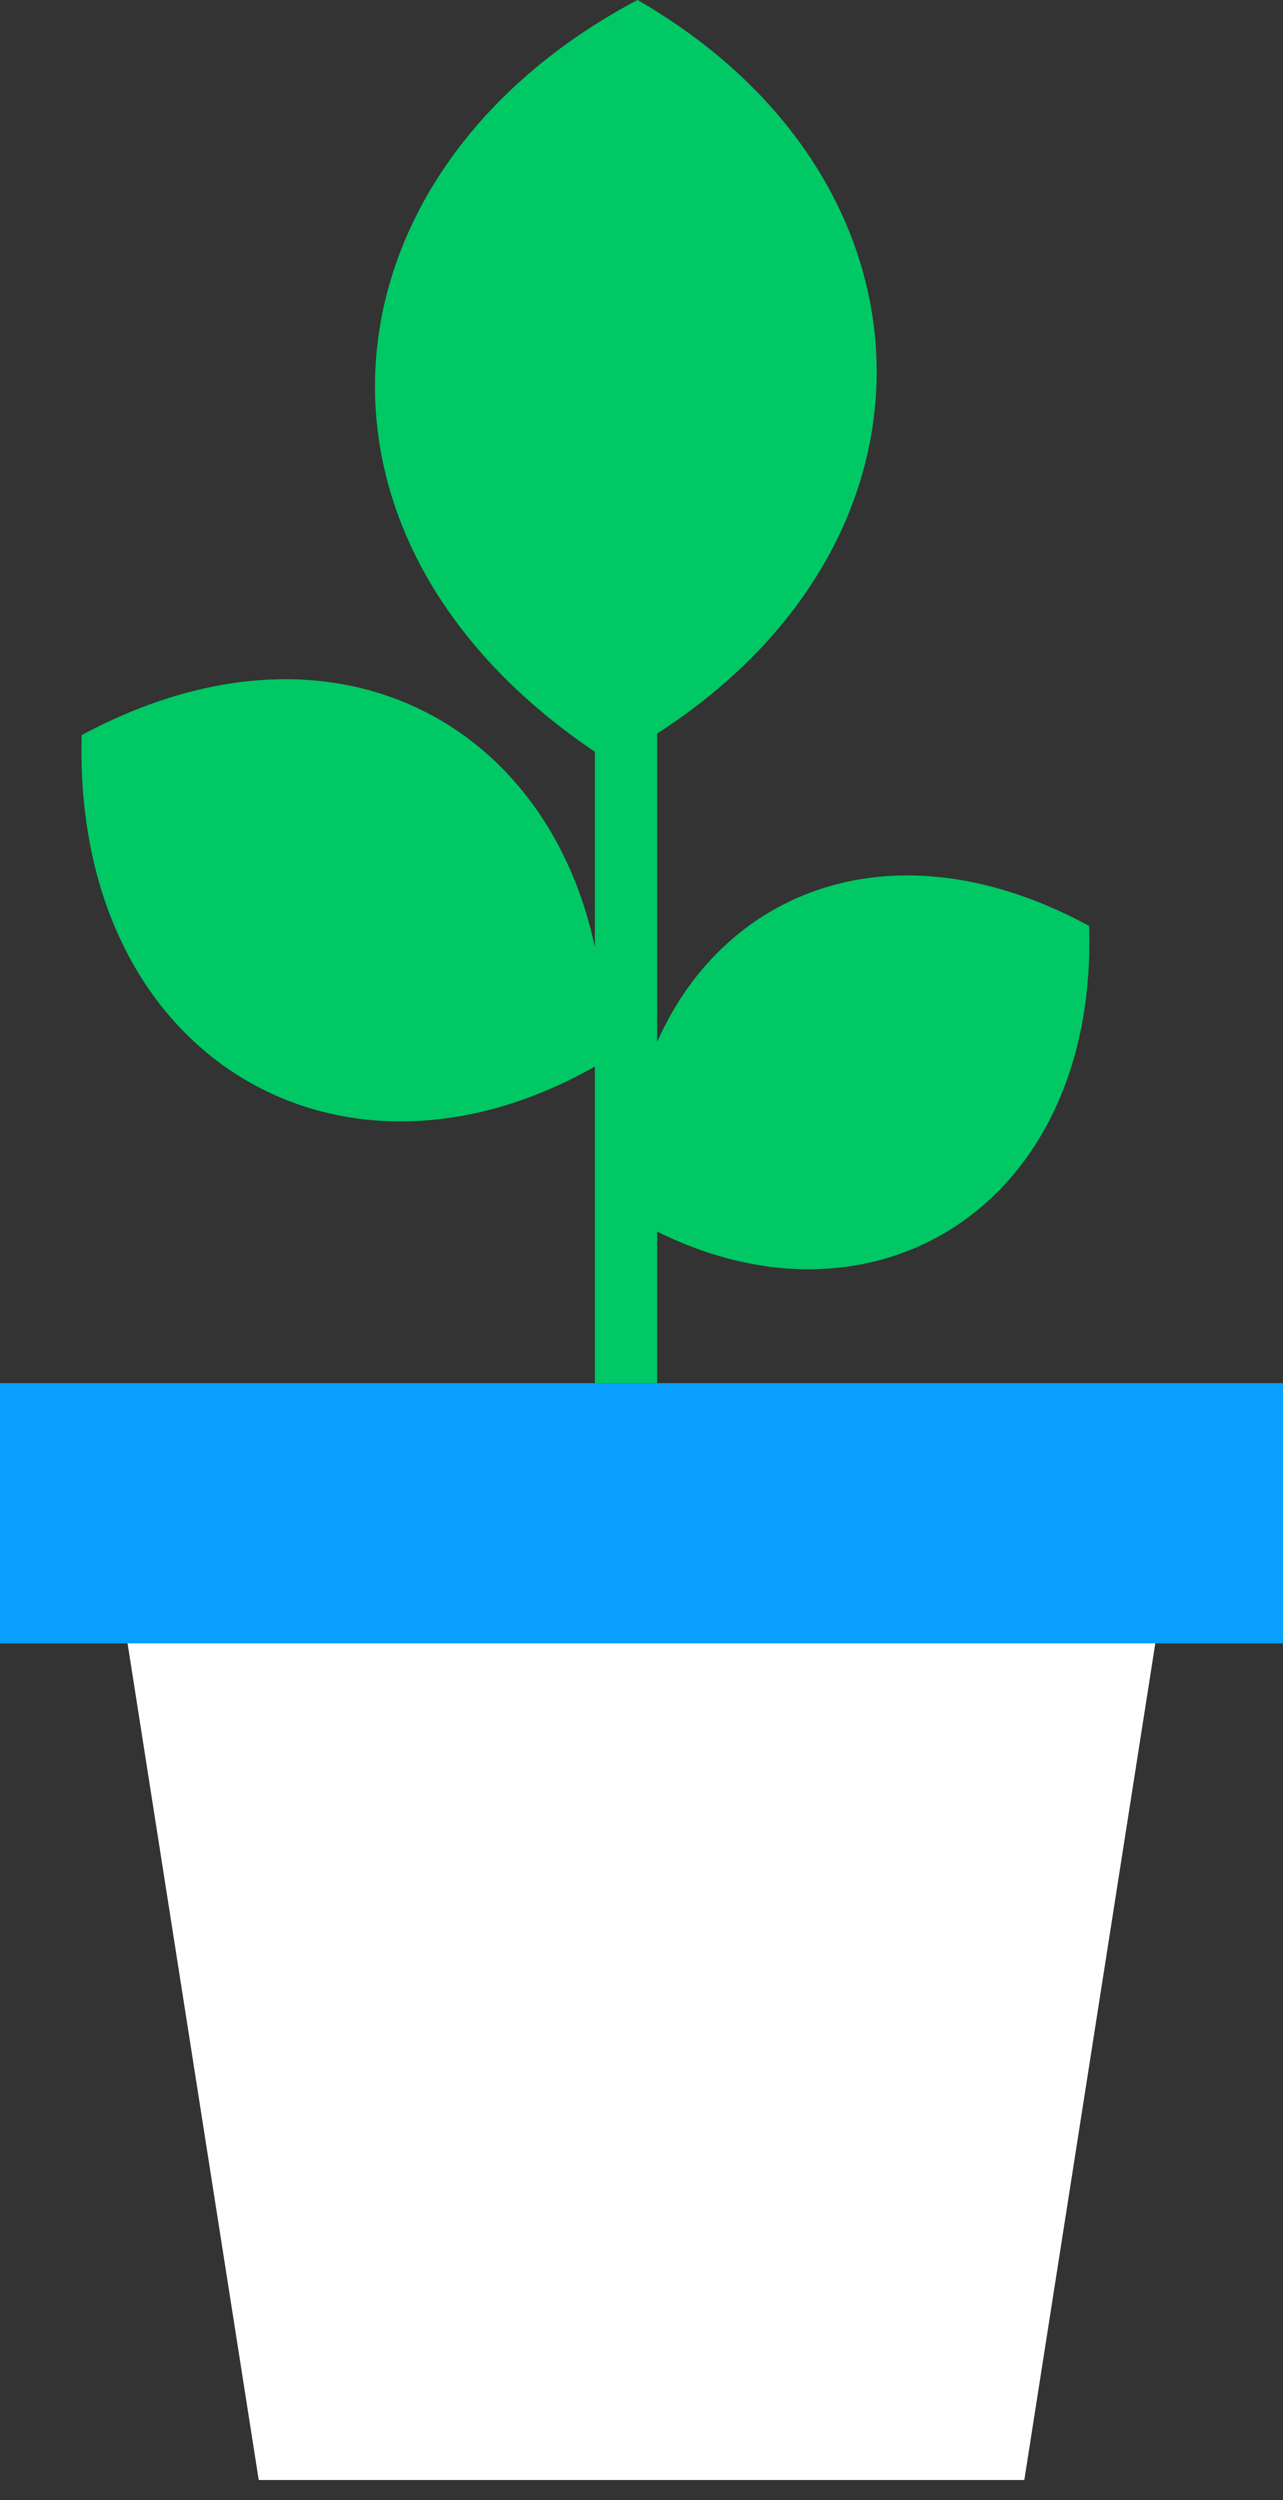
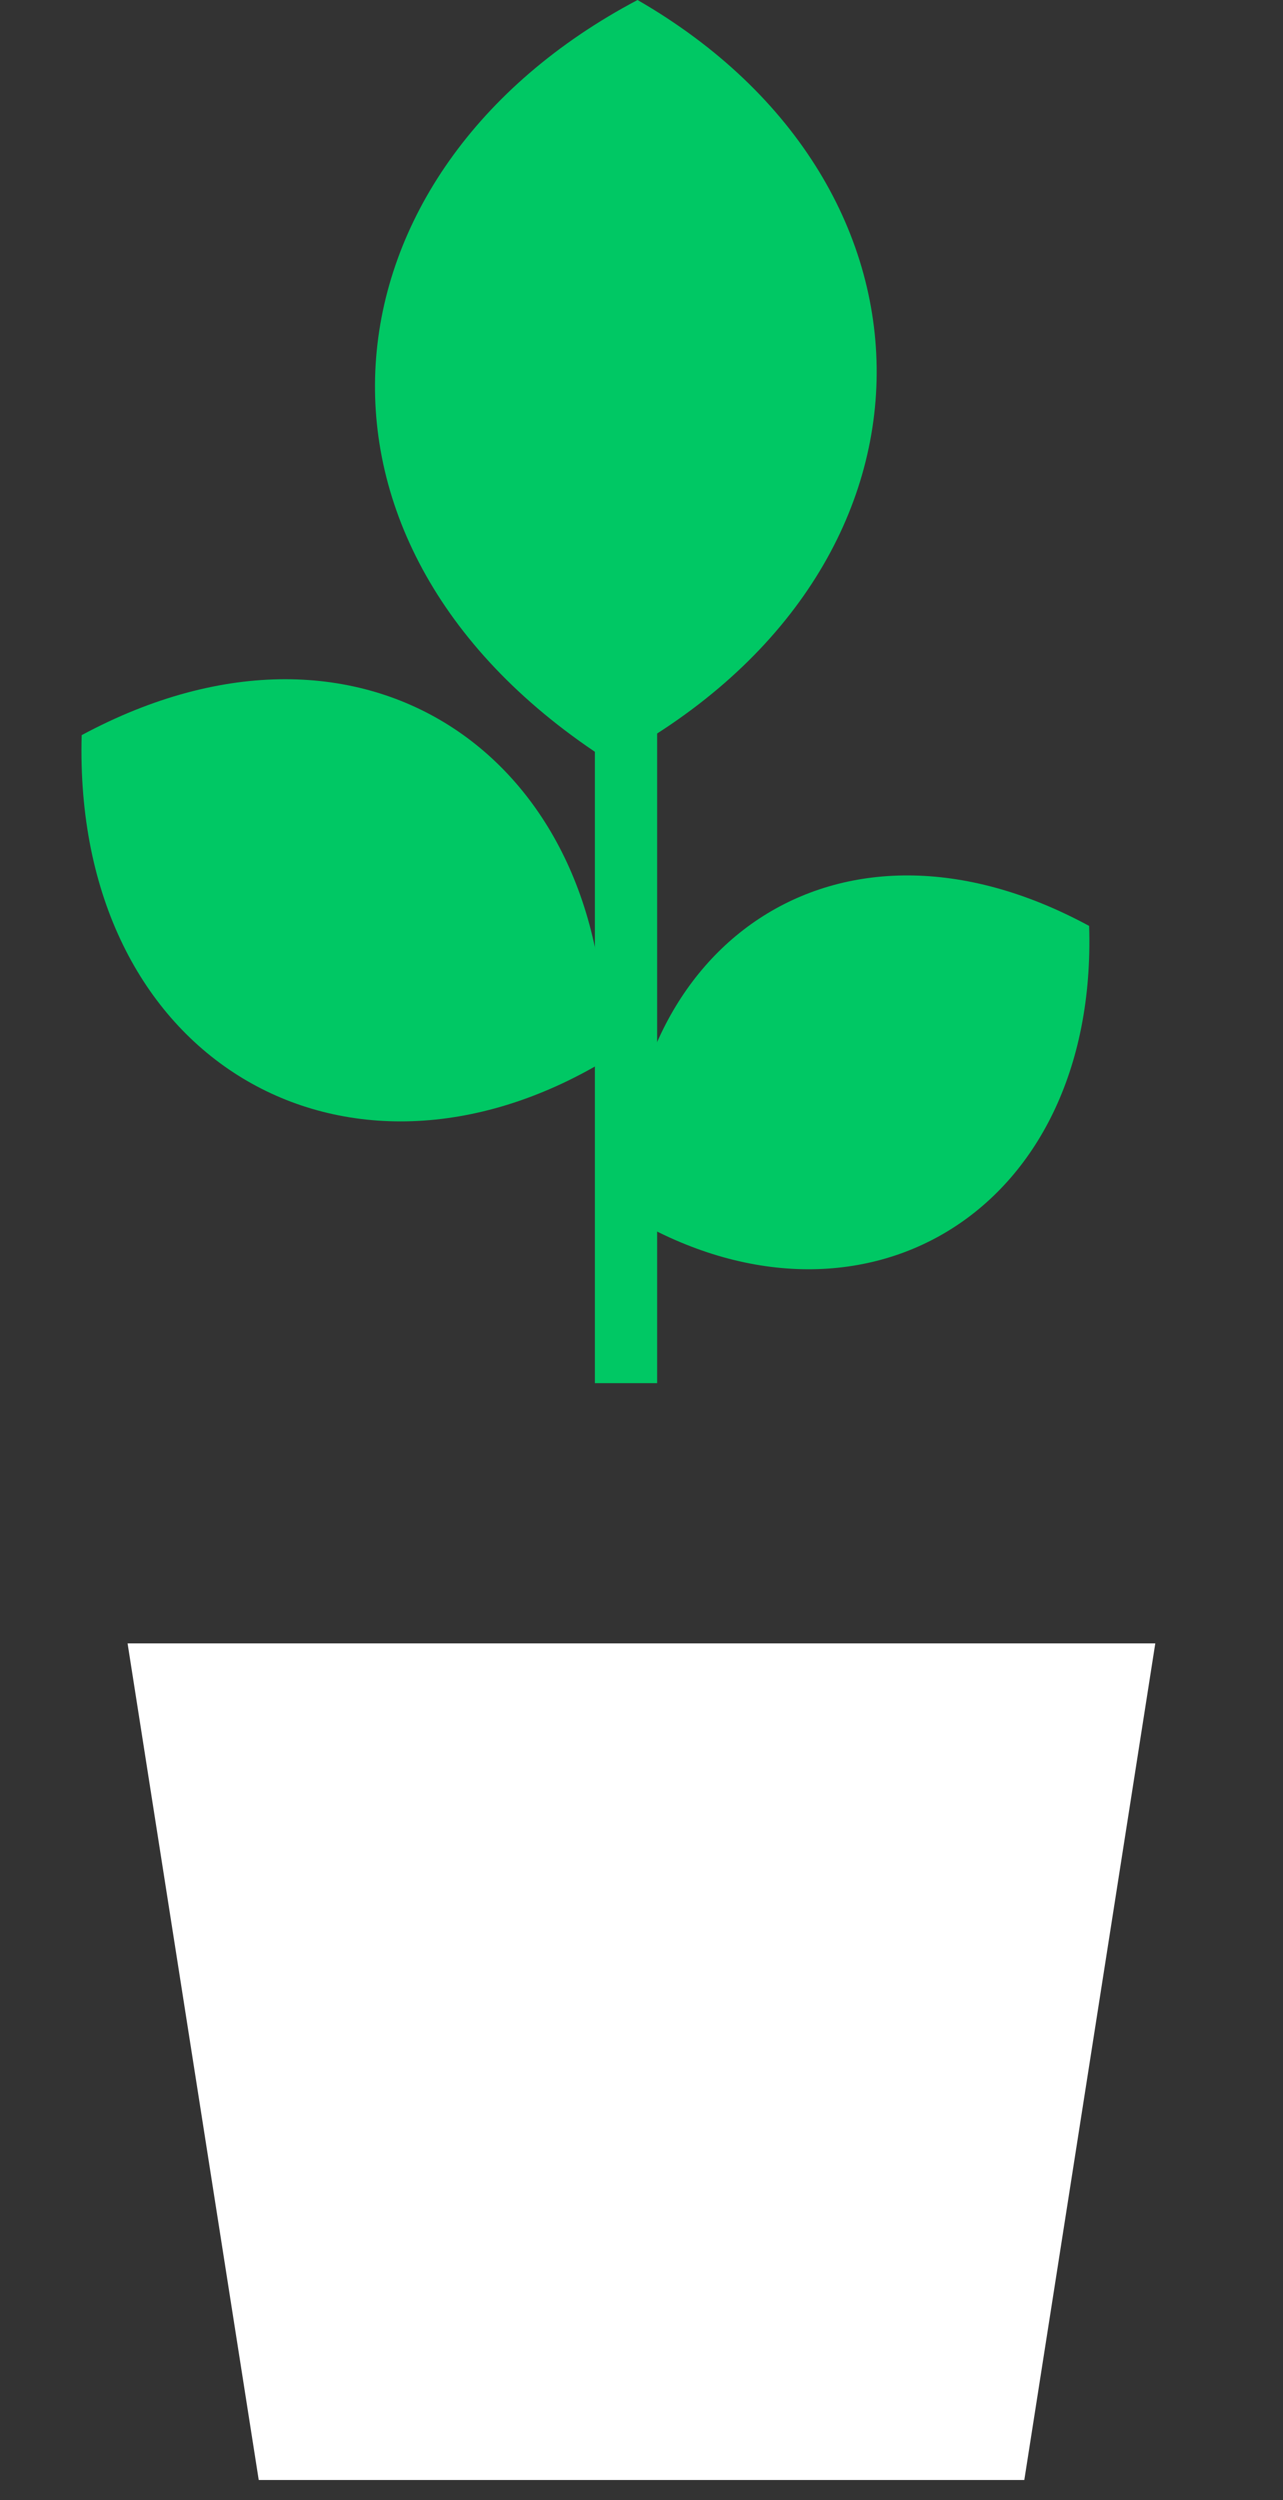
<svg xmlns="http://www.w3.org/2000/svg" width="57" height="111" viewBox="0 0 57 111" fill="none">
  <rect x="0" y="0" width="57" height="111" fill="#333333" stroke="none" />
  <path d="M5.668 72.96L11.495 110.103H45.507L51.326 72.96H5.668Z" fill="white" />
  <path d="M48.387 41.108C37.102 34.99 27.431 42.094 27.819 53.921C38.074 60.111 48.79 53.978 48.387 41.108Z" fill="#00C864" />
  <path d="M3.629 32.637C16.319 25.82 27.258 33.832 26.861 47.098C15.332 53.993 3.226 47.069 3.629 32.637Z" fill="#00C864" />
  <path d="M27.078 33.802C12.084 24.229 13.957 7.587 28.324 0C42.691 8.278 42.691 25.524 27.078 33.802Z" fill="#00C864" />
  <path d="M29.195 14.806H26.429V61.407H29.195V14.806Z" fill="#00C864" />
-   <path d="M57 61.407H0V72.96H57V61.407Z" fill="#0AA0FF" />
</svg>